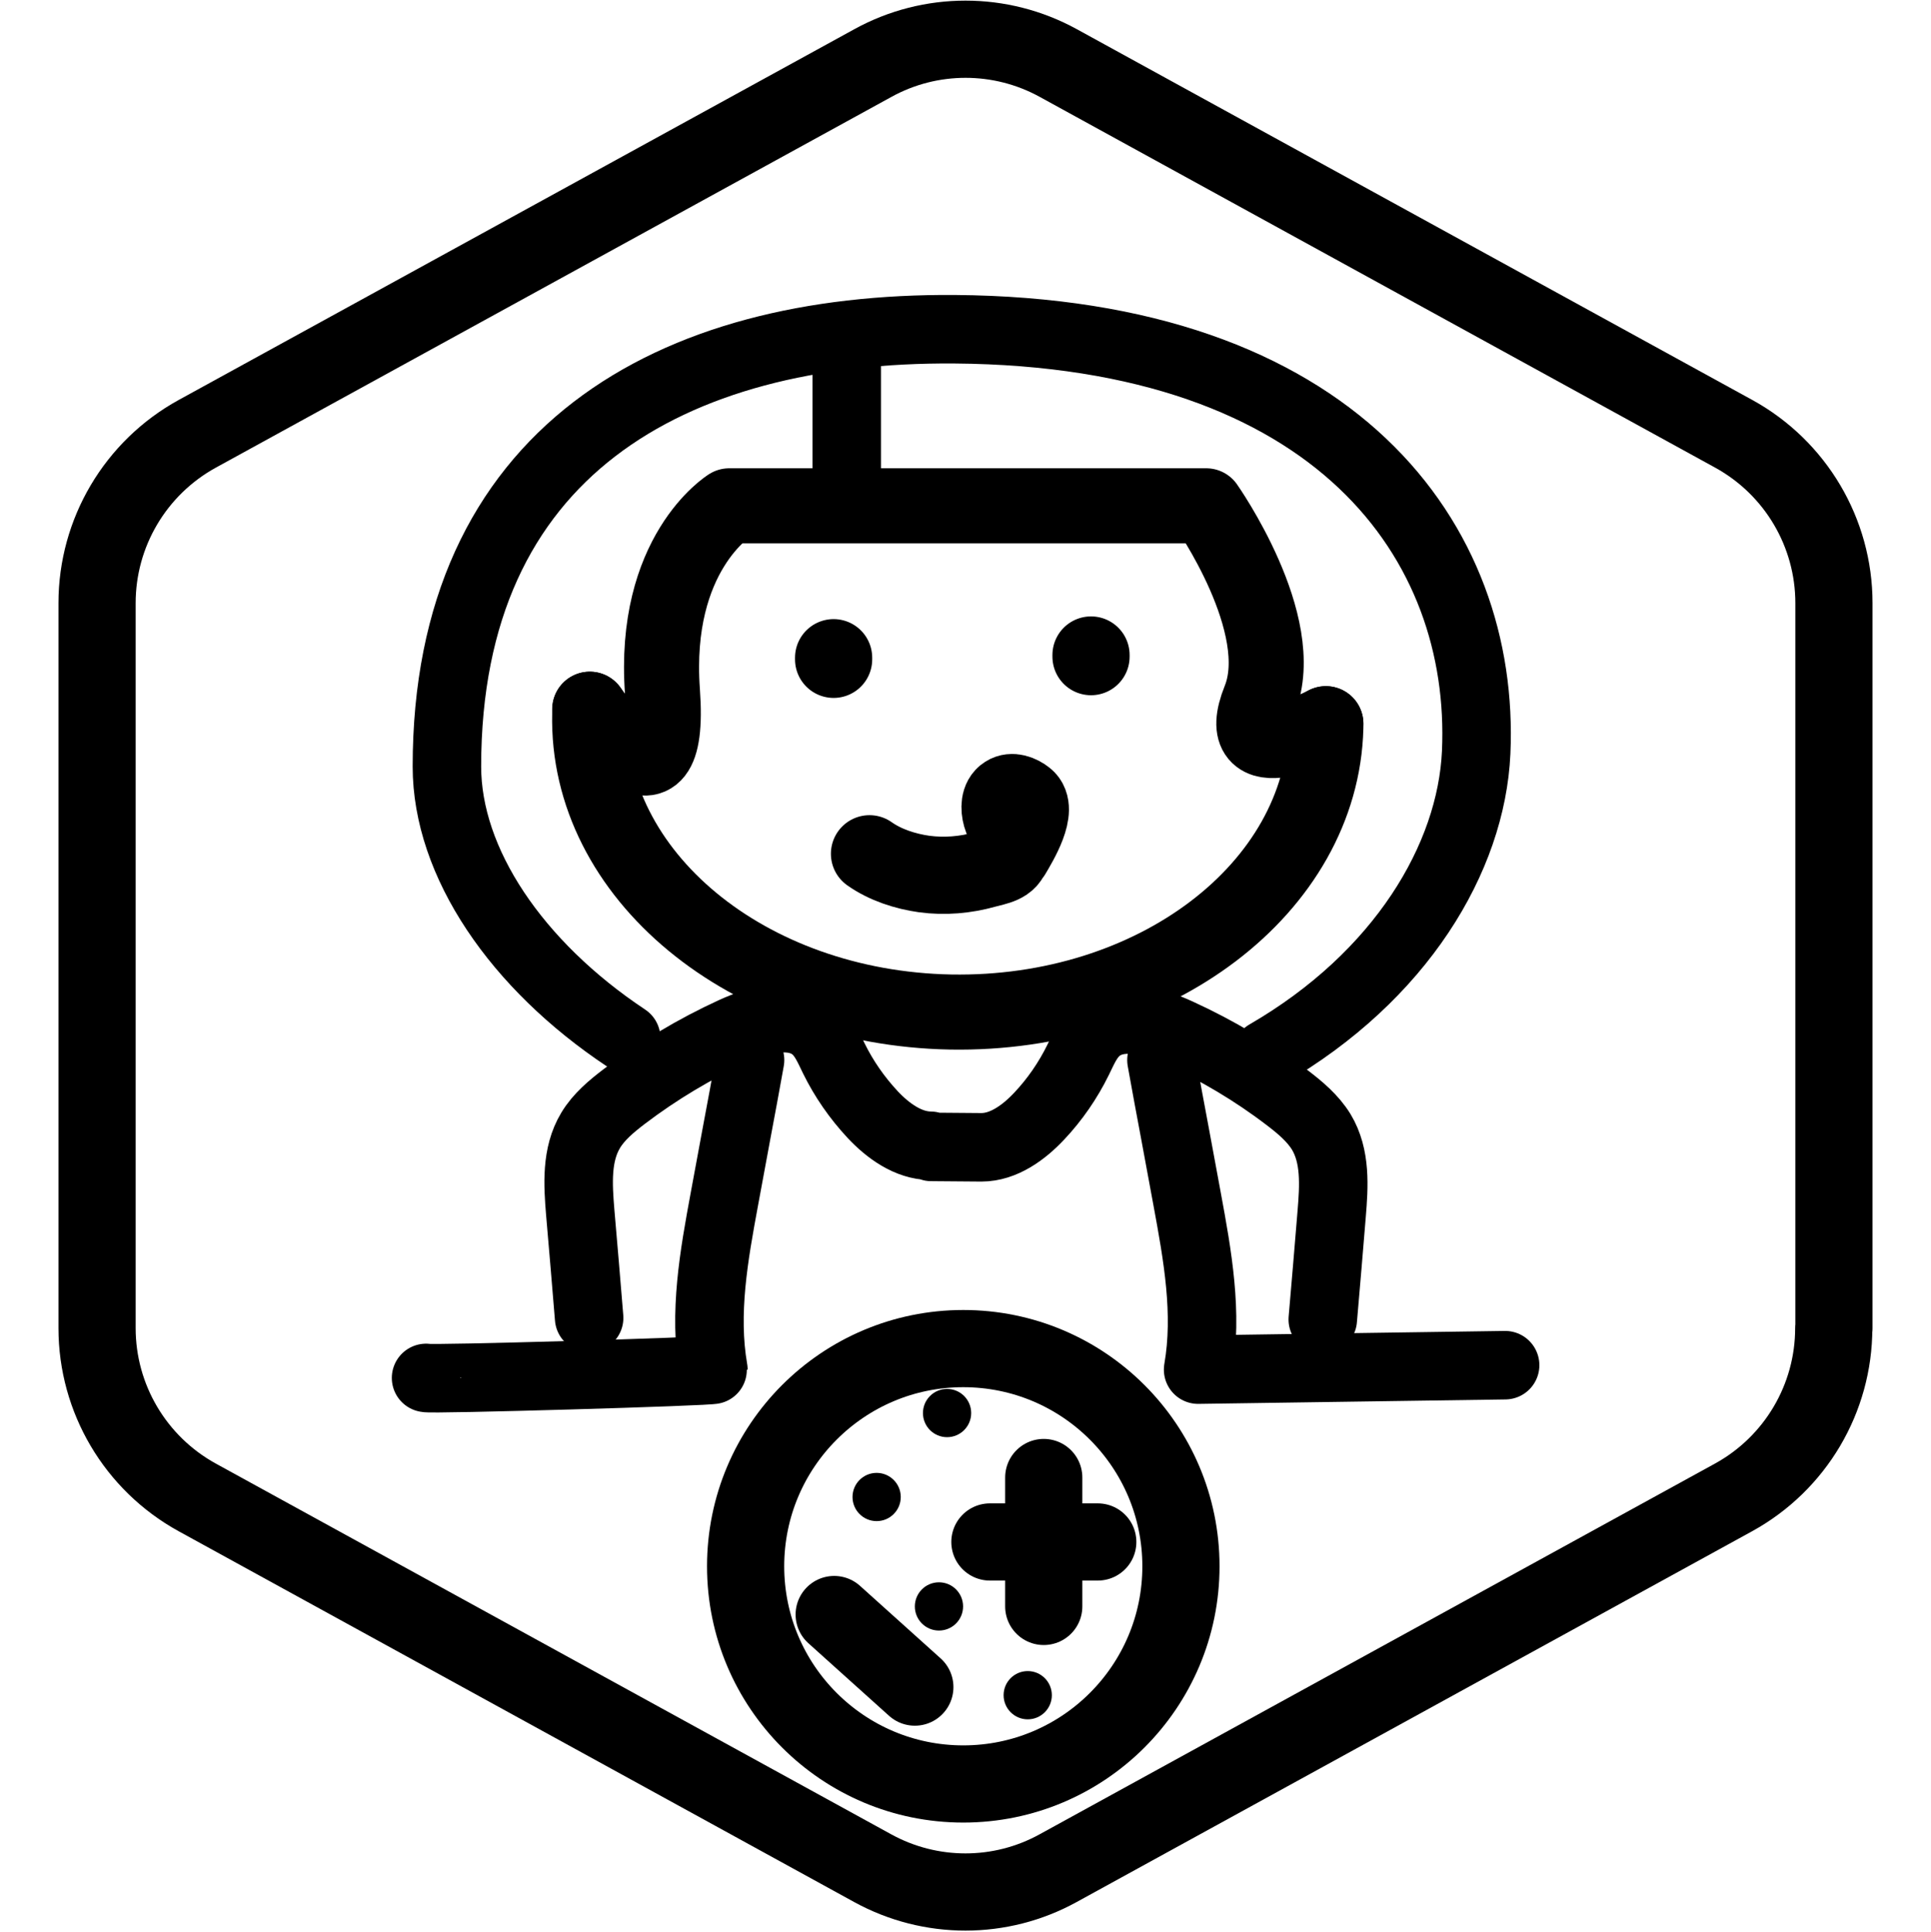
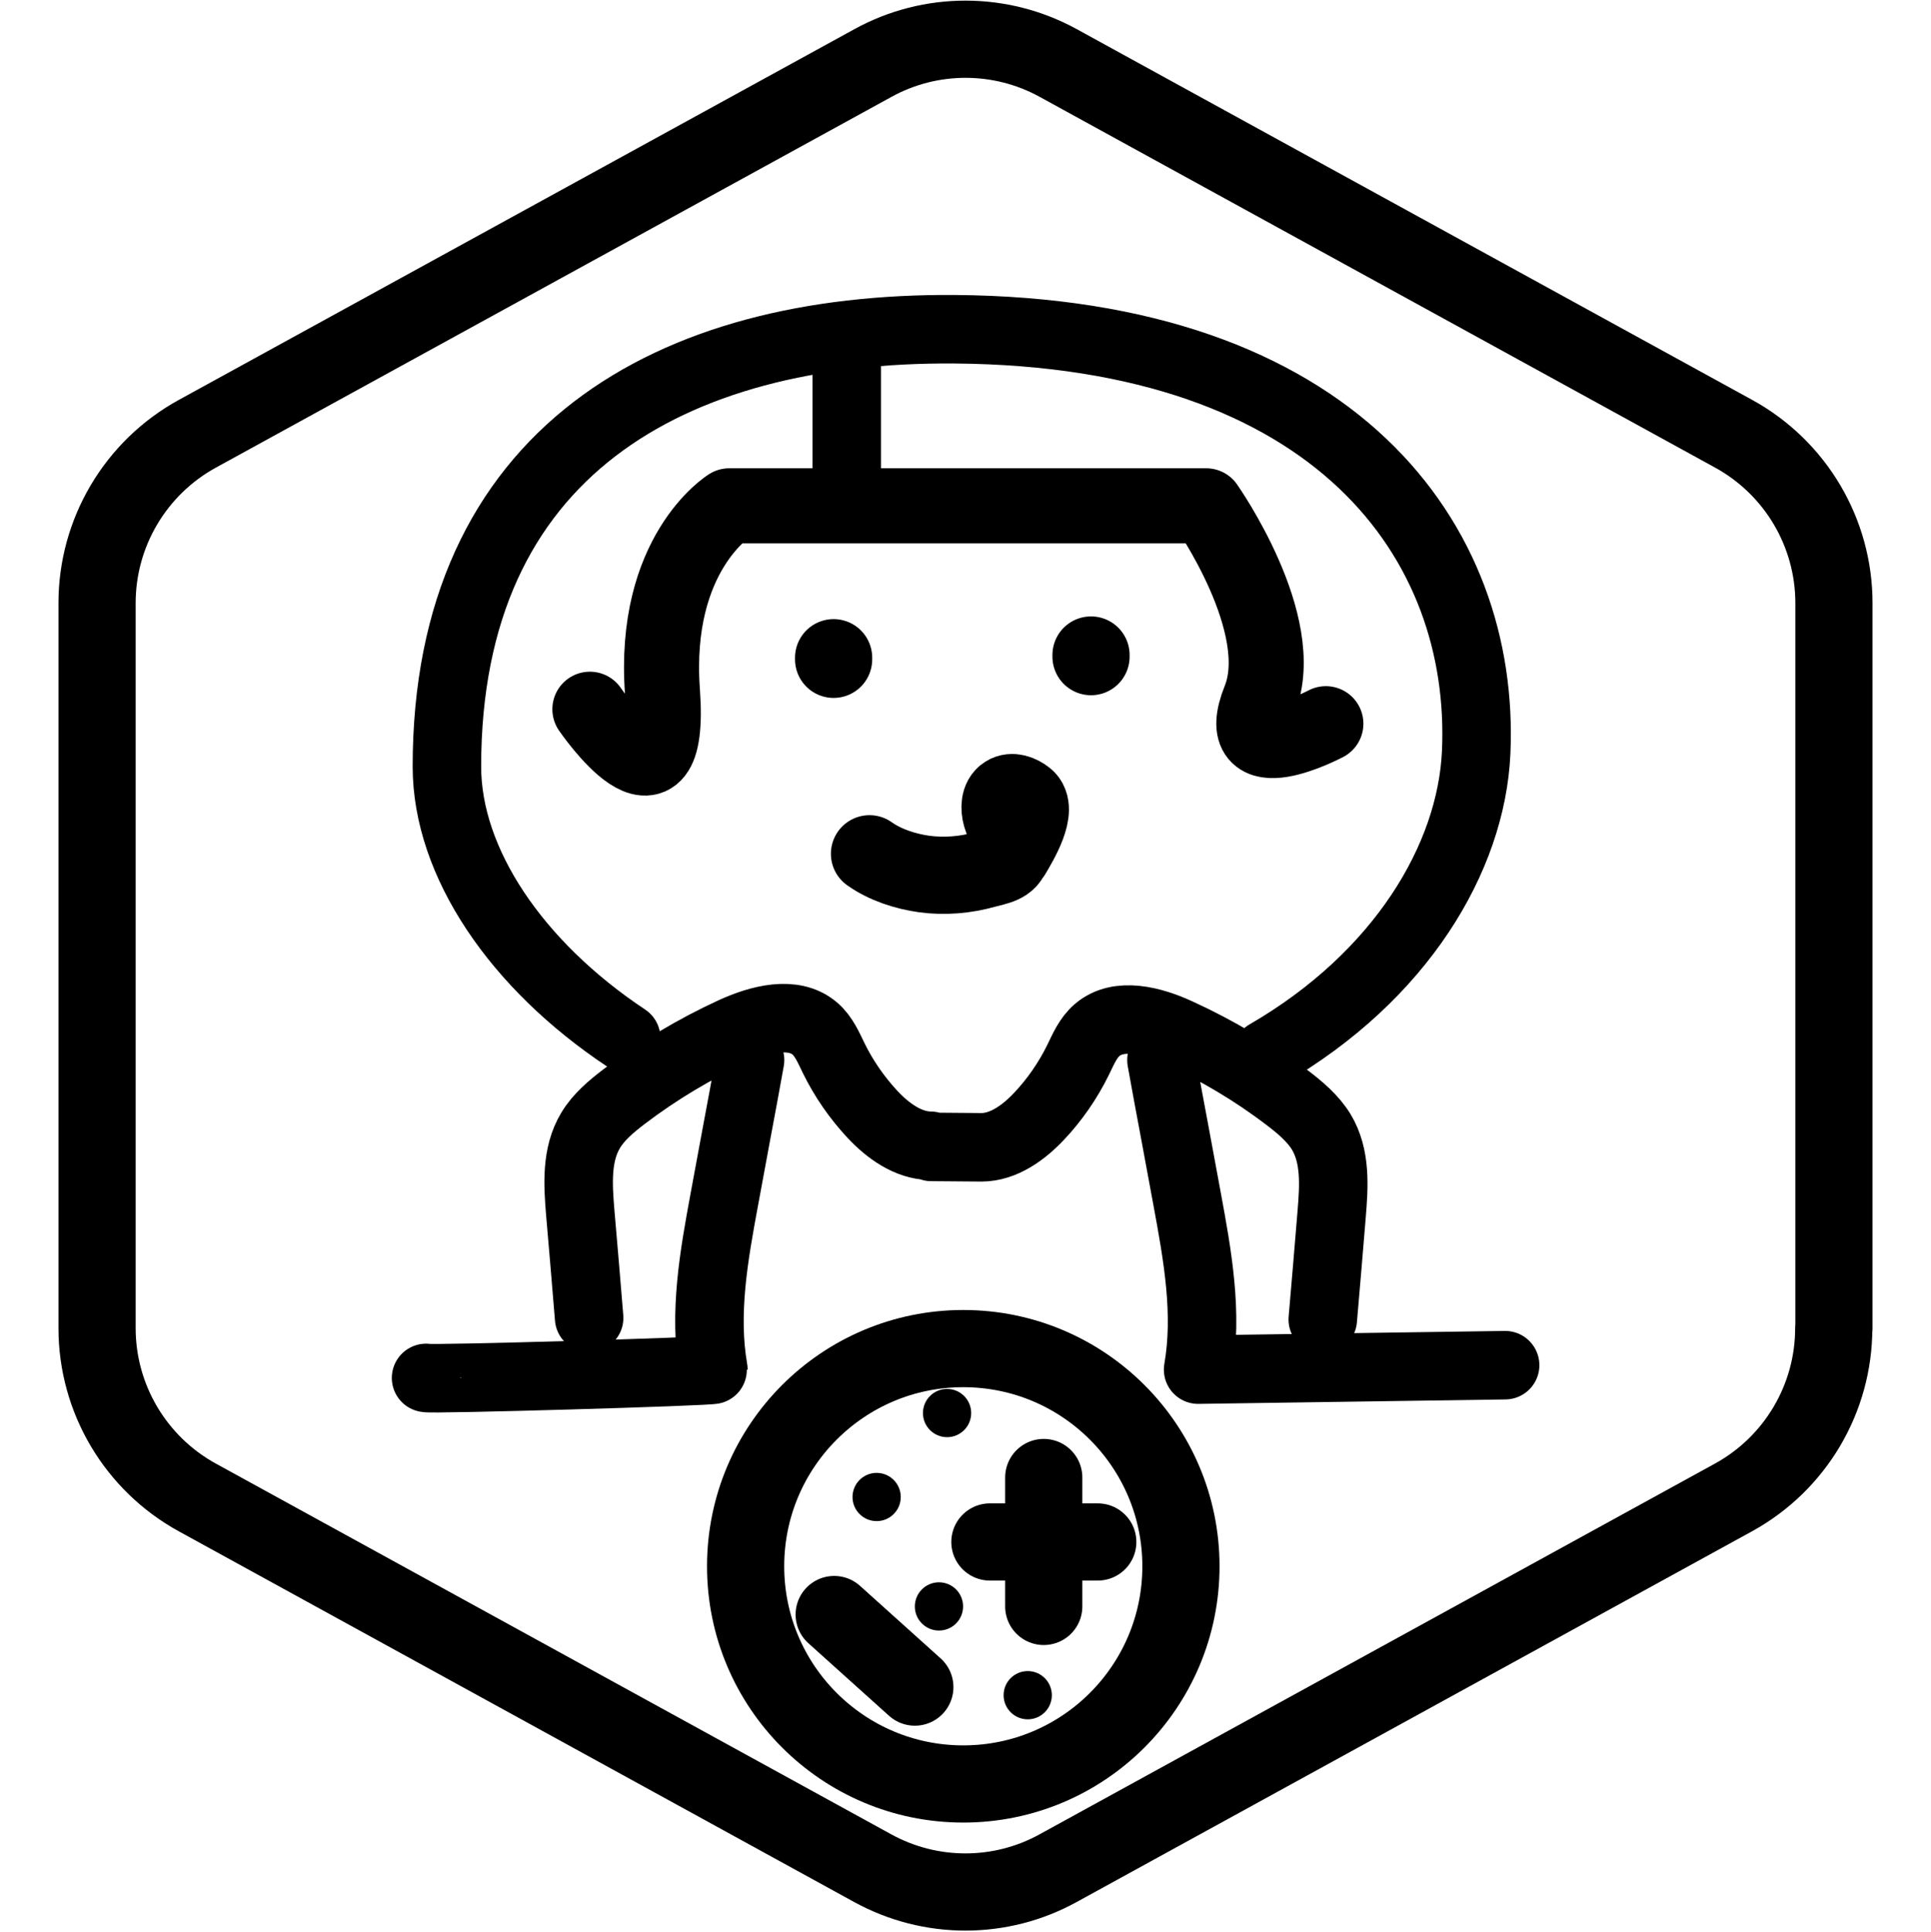
<svg xmlns="http://www.w3.org/2000/svg" viewBox="0 0 100.07 100.1">
  <defs>
    <style>.cls-1,.cls-2,.cls-3,.cls-4{fill:none;stroke:#000;}.cls-1,.cls-2,.cls-4{stroke-linecap:round;stroke-linejoin:round;}.cls-1,.cls-3{stroke-width:4px;}.cls-2{stroke-width:3.89px;}.cls-4{stroke-width:3.55px;}</style>
  </defs>
  <g id="Default_Hexagon_copy">
    <g id="Default">
      <path class="cls-1" d="M95.04,68.82V31.25c0-3.65-1.99-7.01-5.19-8.77L54.85,3.27c-3-1.65-6.63-1.65-9.62,0L10.22,22.48c-3.2,1.76-5.19,5.12-5.19,8.77v37.57c0,3.65,1.99,7.01,5.19,8.77l35,19.21c3,1.65,6.63,1.65,9.62,0l35-19.21c3.2-1.76,5.19-5.12,5.19-8.77Z" />
    </g>
  </g>
  <g id="Your_Icon">
    <g>
      <circle class="cls-3" cx="49.92" cy="81.16" r="11.28" />
      <circle cx="49.08" cy="73.22" r="1.25" />
      <circle cx="45.43" cy="77.57" r="1.25" />
      <circle cx="48.66" cy="83.24" r="1.25" />
      <circle cx="53.26" cy="87.84" r="1.25" />
      <line class="cls-1" x1="54.09" y1="76.56" x2="54.09" y2="83.24" />
      <line class="cls-1" x1="56.89" y1="79.9" x2="51.3" y2="79.9" />
      <circle cx="54.09" cy="76.56" r="1.25" />
      <circle cx="54.09" cy="83.24" r="1.25" />
      <circle cx="57.23" cy="79.9" r="1.25" />
      <circle cx="50.96" cy="79.9" r="1.25" />
-       <circle cx="47.41" cy="87.42" r="1.25" />
      <circle cx="43.23" cy="83.66" r="1.25" />
      <line class="cls-1" x1="43.23" y1="83.66" x2="47.41" y2="87.42" />
    </g>
    <g>
      <path class="cls-4" d="M43.88,18.61v6.52" />
      <g>
        <path class="cls-1" d="M45.06,44.24c.82,.58,1.85,.91,2.84,1.05,1.06,.14,2.13,.05,3.16-.24,.58-.16,1.24-.23,1.36-.85s-.37-1.36-.53-1.92c-.11-.39-.11-.9,.24-1.12,.31-.2,.73-.04,1.02,.19,.72,.57-.33,2.3-.69,2.91" />
        <path class="cls-4" d="M30.53,68.29c-.15-1.82-.3-3.64-.46-5.46-.12-1.45-.22-3,.54-4.26,.42-.7,1.08-1.25,1.75-1.76,1.74-1.32,3.64-2.46,5.65-3.38,1.34-.61,3.1-1.08,4.21-.14,.48,.41,.72,1,.99,1.55,.52,1.06,1.2,2.04,2.02,2.92,.78,.83,1.83,1.6,2.99,1.61,.01,.08,.05,.06,.14,.06,.83,0,1.68,.02,2.5,.02,1.15,0,2.2-.77,2.99-1.61,.82-.87,1.5-1.86,2.02-2.92,.27-.55,.51-1.14,.99-1.55,1.11-.95,2.87-.48,4.21,.14,2.01,.92,3.91,2.05,5.65,3.38,.67,.51,1.32,1.06,1.75,1.76,.76,1.26,.66,2.81,.54,4.26-.15,1.82-.3,3.64-.46,5.46" />
        <path class="cls-4" d="M22.08,71.4c0,.1,14.89-.33,14.89-.43-.51-2.93,.03-5.92,.57-8.84,.21-1.12,.41-2.23,.62-3.35,.24-1.28,.48-2.56,.71-3.85" />
-         <path class="cls-2" d="M68.71,37.5c0,.07,0,.13,0,.2-.21,8.33-8.91,14.93-19.45,14.74-10.53-.2-18.9-7.11-18.7-15.45,0-.08,0-.16,0-.24" />
        <path class="cls-4" d="M78,70.74l-15.91,.23c.51-2.93-.03-5.92-.57-8.84-.21-1.12-.41-2.23-.62-3.35-.24-1.28-.48-2.56-.71-3.85" />
        <path class="cls-4" d="M32.45,53.79c-5.69-3.78-9.29-9.1-9.29-14.07,0-16.29,11.6-22.77,26.31-22.66,19.83,.15,27.52,11.07,27.03,21.93-.25,5.47-3.9,11.6-10.86,15.63" />
        <path class="cls-2" d="M68.71,37.5s-4.99,2.64-3.43-1.25c1.56-3.89-2.77-10.04-2.77-10.04h-24.72s-3.98,2.46-3.46,9.63-3.76,.91-3.76,.91" />
        <path class="cls-1" d="M56.54,33.98c0-.16,0,.16,0,0" />
      </g>
    </g>
    <path class="cls-1" d="M43.2,34.12c0-.16,0,.16,0,0" />
  </g>
</svg>